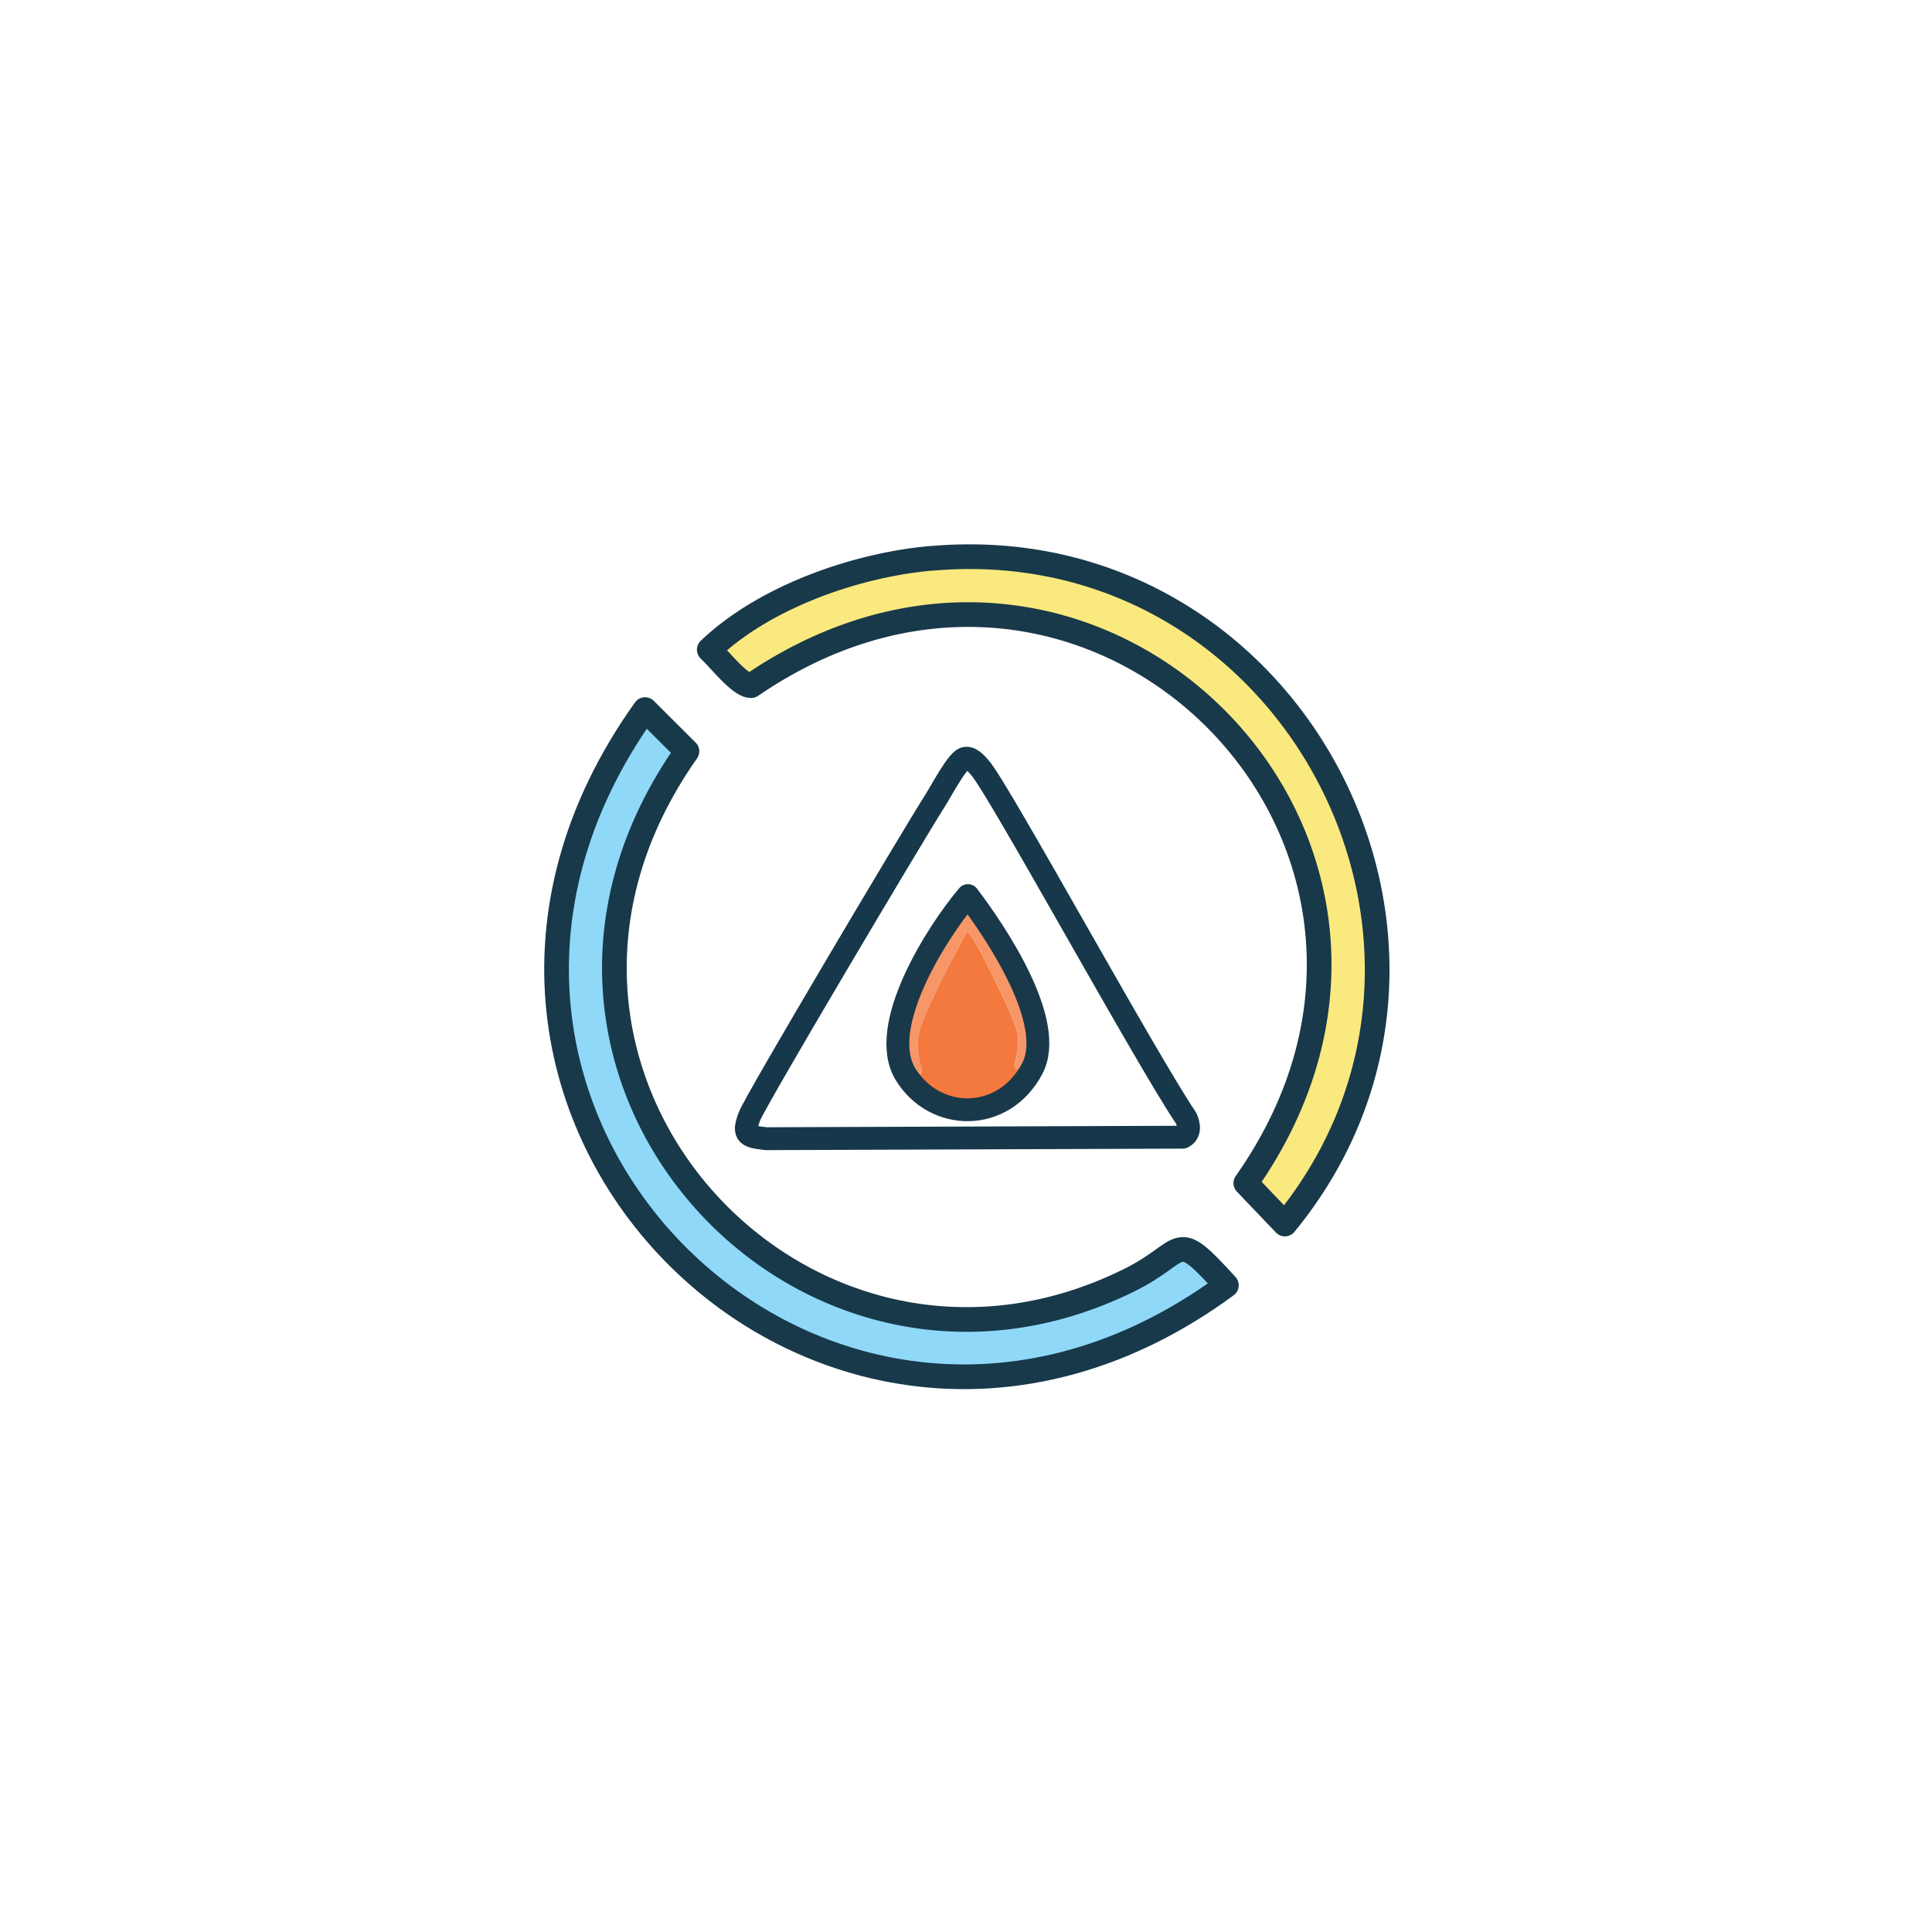
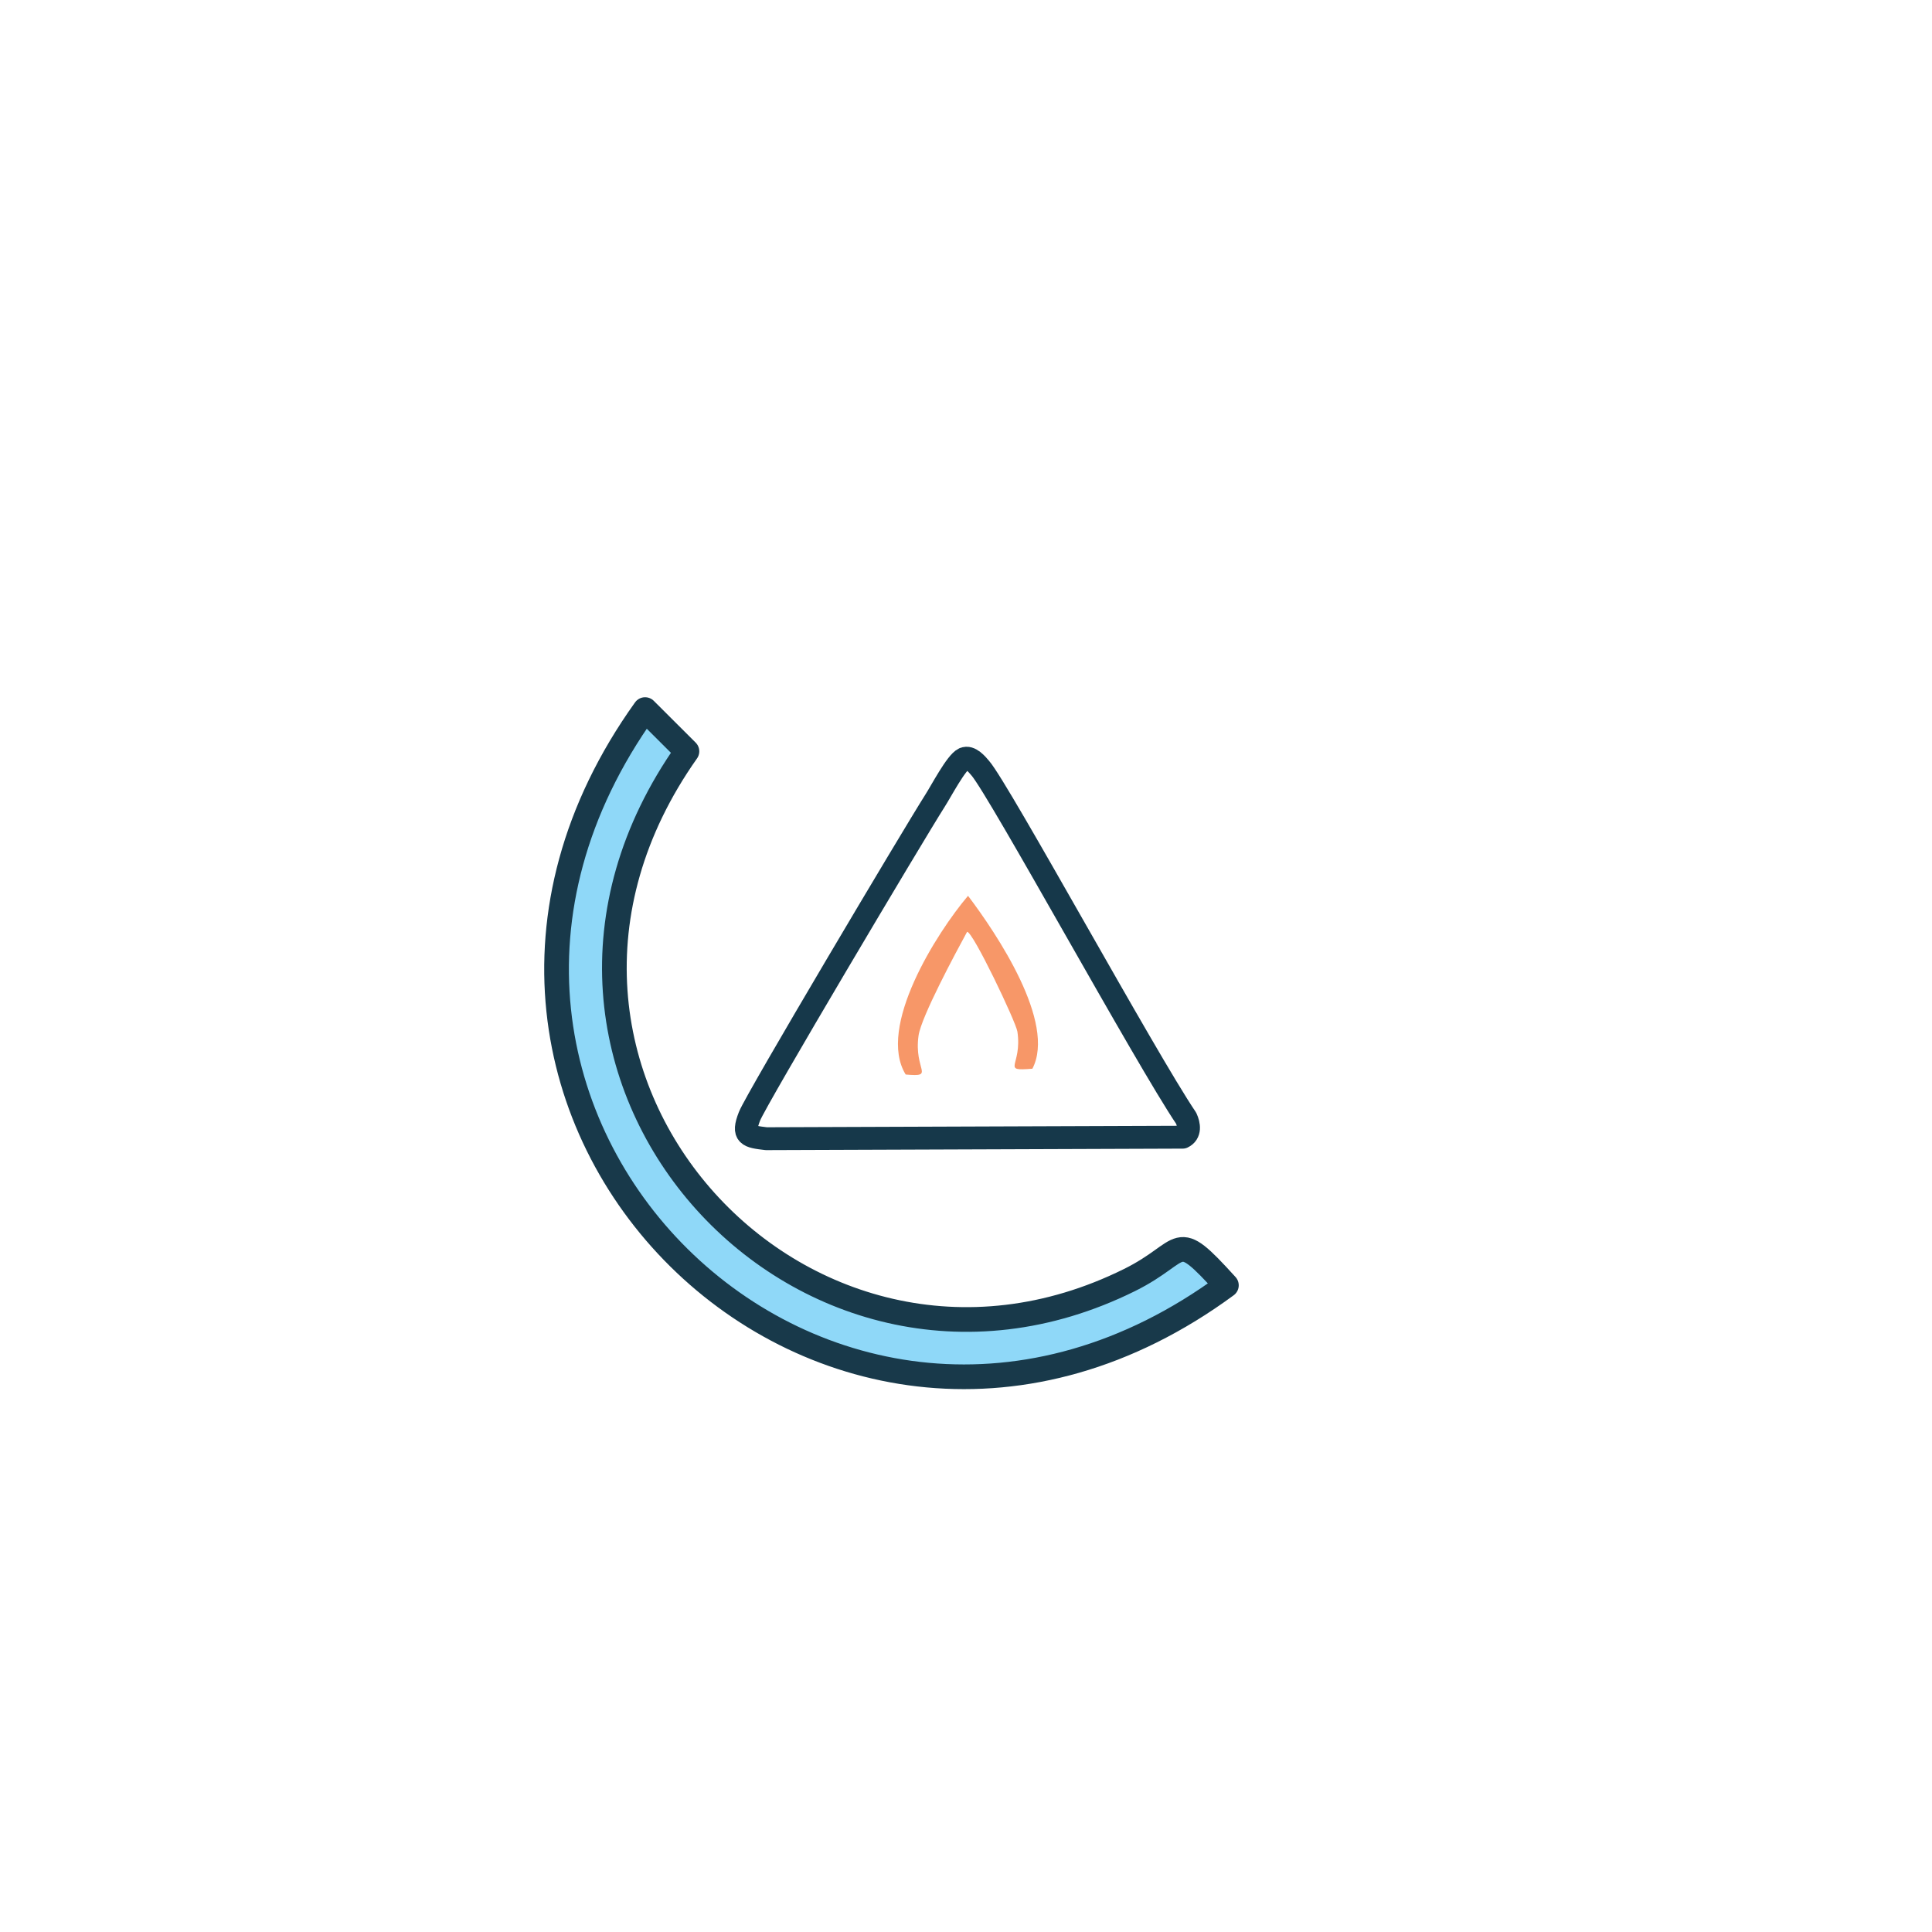
<svg xmlns="http://www.w3.org/2000/svg" id="Layer_1" viewBox="0 0 180 180">
  <defs>
    <style>
      .cls-1 {
        fill: #f79768;
      }

      .cls-2 {
        fill: #8fd8f8;
      }

      .cls-2, .cls-3, .cls-4, .cls-5 {
        stroke-linecap: round;
        stroke-linejoin: round;
      }

      .cls-2, .cls-4 {
        stroke: #18394a;
        stroke-width: 2.3px;
      }

      .cls-3 {
        stroke: #16384a;
      }

      .cls-3, .cls-5 {
        fill: none;
        stroke-width: 2.13px;
      }

      .cls-4 {
        fill: #fae97e;
      }

      .cls-6 {
        fill: #f4793e;
      }

      .cls-5 {
        stroke: #19394a;
      }
    </style>
  </defs>
  <g id="Generative_Object">
    <g>
      <path class="cls-2" d="M60.11,66.12l3.89,3.88c-20.92,29.65,10.63,64.42,41.23,49.26,5.43-2.69,4.05-4.99,9.03.49h0c-36.98,27.21-80.97-16.18-54.16-53.64Z" />
-       <path class="cls-4" d="M86.81,52.02c33.57-2.93,54.04,36.26,32.9,62.02l-3.64-3.81c22.22-31.55-14.16-68.22-46.09-46.35-1.05.03-3-2.54-3.9-3.35,5.16-4.93,13.7-7.91,20.73-8.52Z" />
      <g>
-         <path class="cls-6" d="M96.17,99.57c-2.67,5.06-9.06,4.98-11.8.53,2.81.24.74-.35,1.2-3.63.24-1.73,3.44-7.68,4.52-9.66.51-.12,4.56,8.41,4.69,9.3.47,3.22-1.59,3.7,1.38,3.45Z" />
        <path class="cls-1" d="M96.17,99.57c-2.97.24-.91-.23-1.38-3.45-.13-.9-4.19-9.42-4.69-9.3-1.08,1.98-4.27,7.92-4.52,9.66-.46,3.28,1.61,3.87-1.2,3.63-2.71-4.4,2.9-13.22,5.81-16.65,2.65,3.5,8.25,11.83,5.99,16.12Z" />
      </g>
    </g>
    <g>
      <path class="cls-3" d="M89.82,70.69c.56-.26,1.21.52,1.52.89,1.75,2.02,15.42,27.06,19.17,32.6.28.61.41,1.42-.32,1.77l-38.8.14c-1.68-.2-2.27-.28-1.56-2.09.62-1.59,15.23-26.17,17.29-29.41.56-.87,1.97-3.57,2.69-3.9Z" />
-       <path class="cls-5" d="M90.18,83.44c-2.91,3.43-8.52,12.25-5.81,16.65,2.74,4.45,9.13,4.53,11.8-.53,2.26-4.29-3.34-12.63-5.99-16.12Z" />
    </g>
  </g>
</svg>